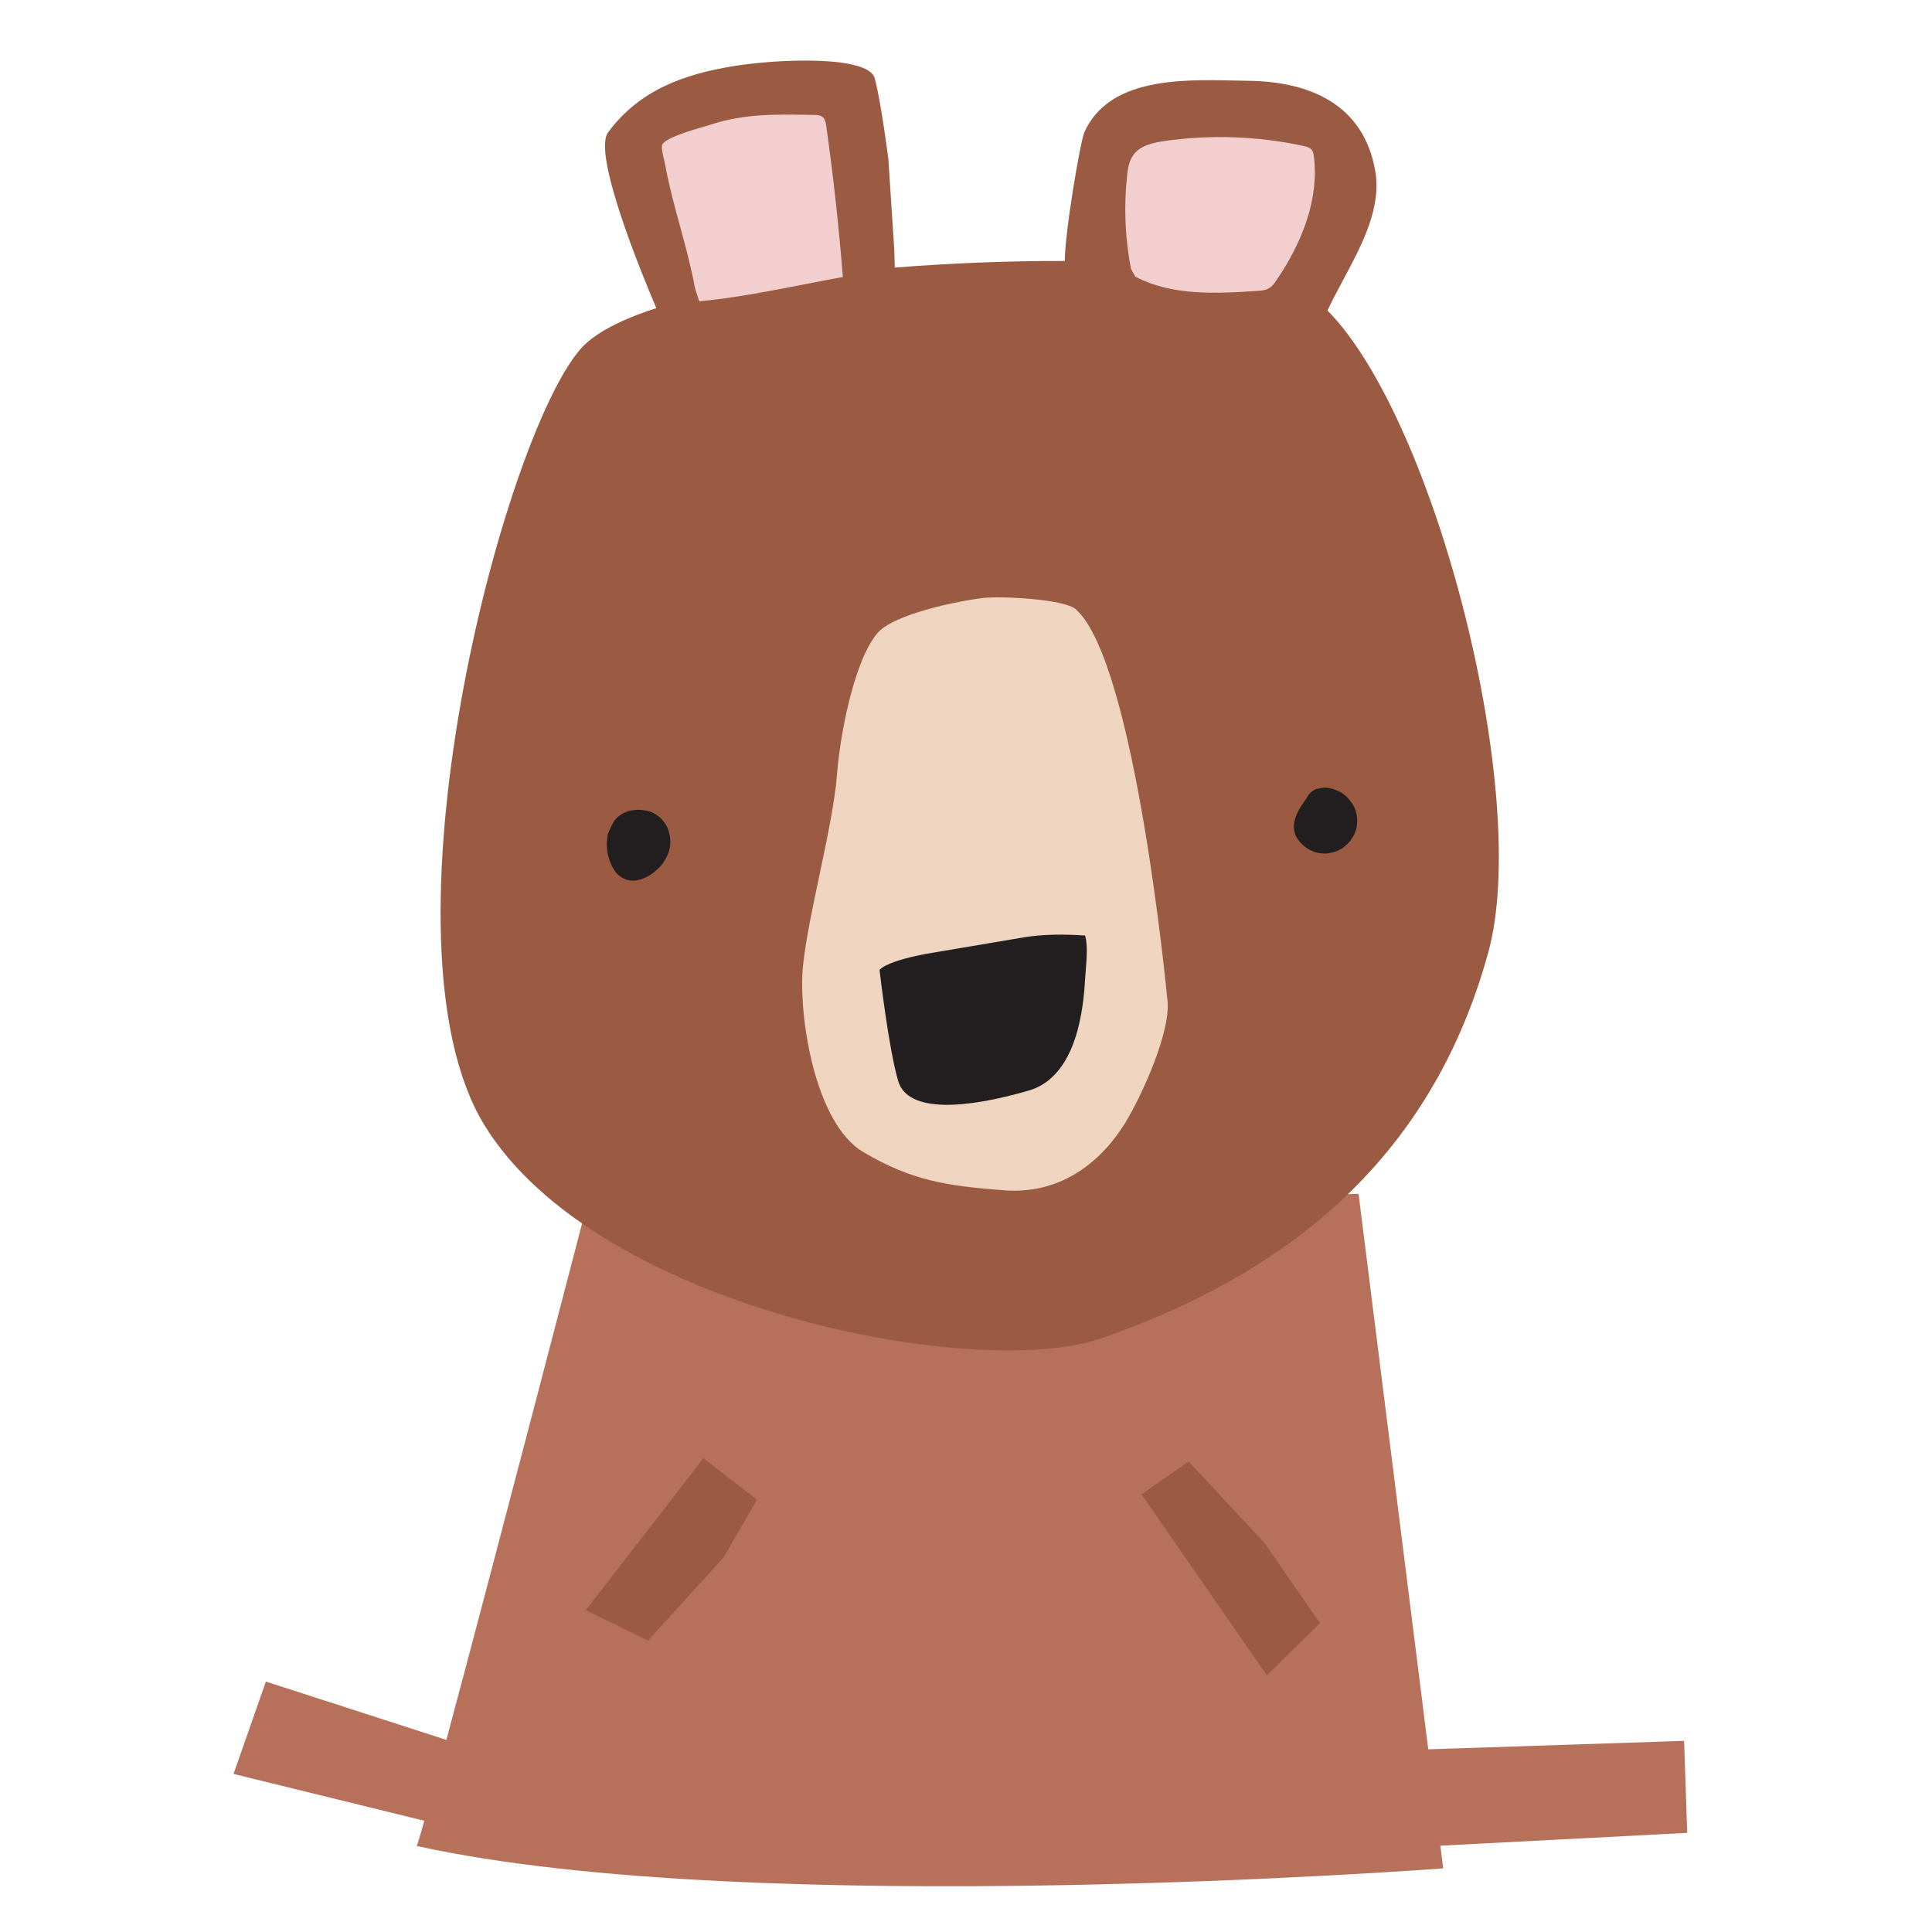
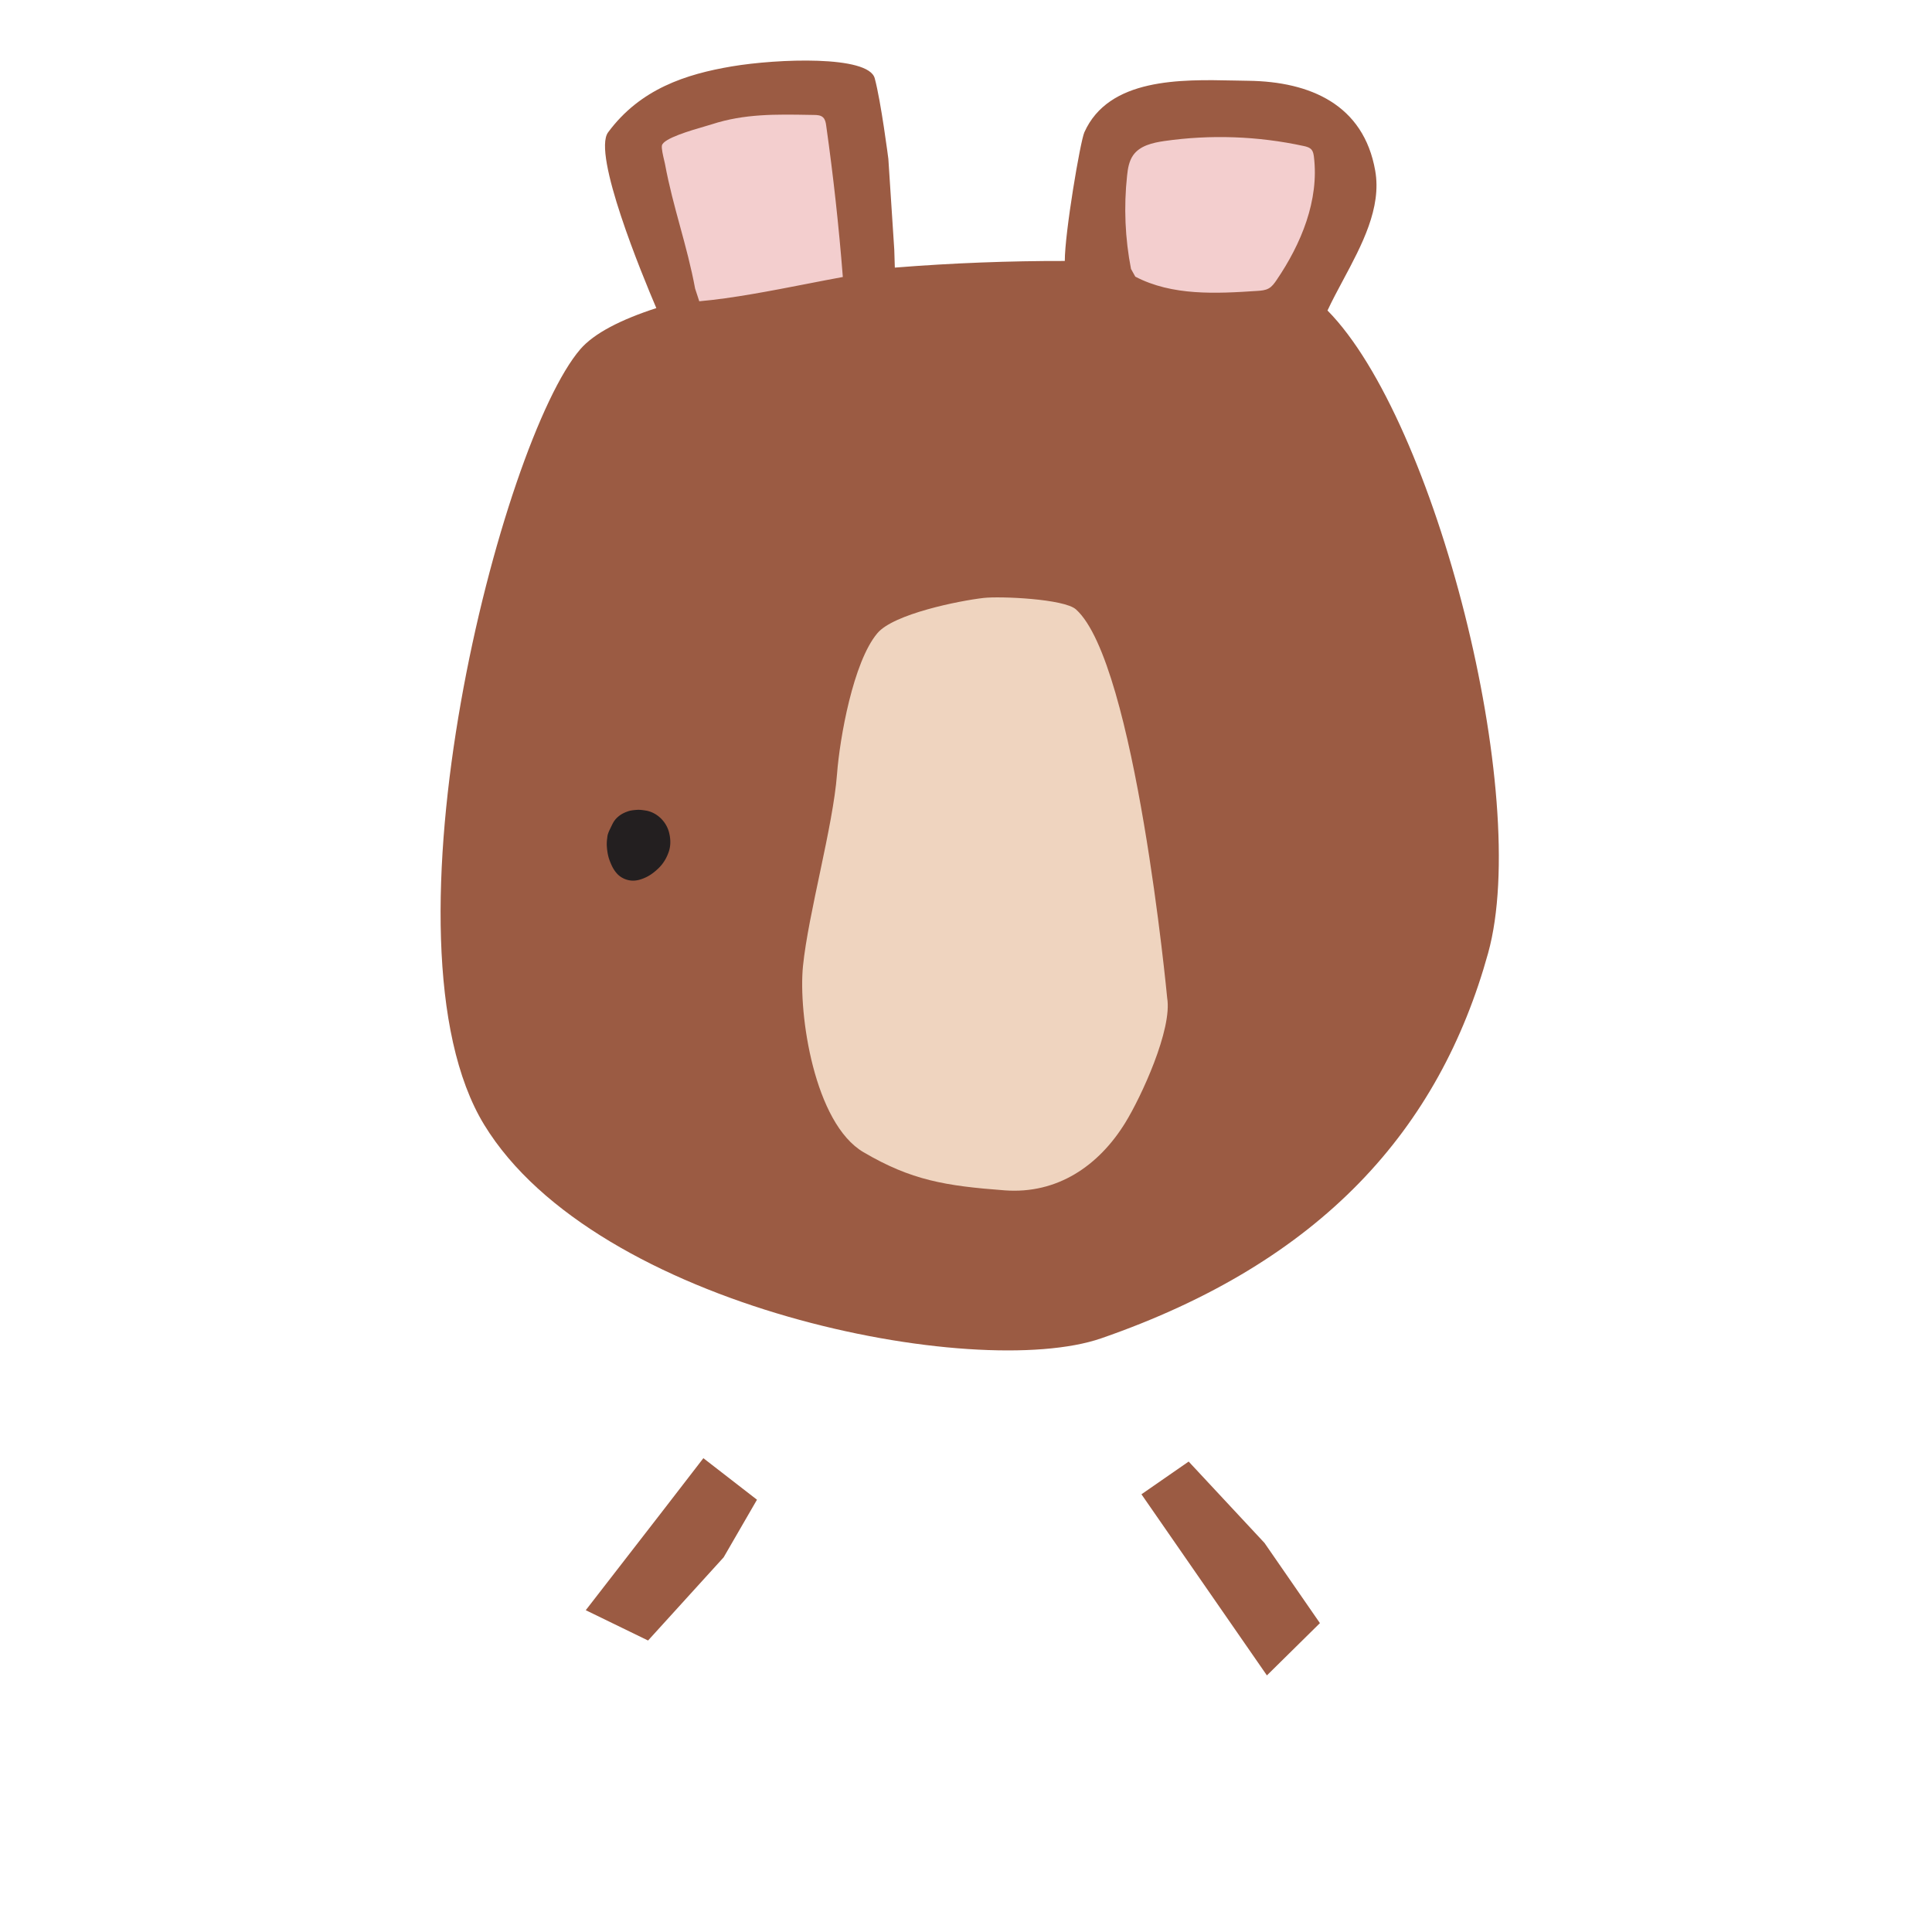
<svg xmlns="http://www.w3.org/2000/svg" width="160" height="160" fill="none" viewBox="0 0 160 160">
-   <path fill="#B7705A" d="m112.51 98.87-63.99 1.24s-7.525 28.965-11.553 43.981L22.02 139.26l-2.68 7.65 15.802 3.877c-.346 1.227-.568 1.969-.633 2.087l-.019-.004c0 .027.007.028.02.004 28.056 6.204 85.01 1.856 85.01 1.856l-.236-1.879 20.446-1.061-.26-7.62-21.187.701-5.773-46Z" />
  <path fill="#9B5B43" d="M54.354 25.515c-1.166-2.729-5.314-12.77-3.994-14.555 2.66-3.6 6.45-4.82 10.24-5.46 3.79-.64 11.32-.93 11.84.98.52 1.91 1.13 6.68 1.13 6.68l.49 7.52.046 1.482c4.717-.38 9.56-.561 14.076-.55-.003-2.327 1.28-9.884 1.618-10.652 2.019-4.512 7.976-4.386 12.391-4.292.418.01.823.018 1.209.022 5.1.07 9.53 1.97 10.49 7.45.542 3.074-1.116 6.17-2.66 9.055-.461.861-.912 1.703-1.292 2.52 8.963 9.067 16.902 40.218 13.302 53.215-4.03 14.55-13.76 25.57-32.03 31.9-10.38 3.6-41.84-2.5-51.11-17.68-9.26-15.18 1.45-56.68 7.96-64.23 1.136-1.318 3.353-2.45 6.294-3.405Zm3.896 95.245 4.44 3.44-2.76 4.77-6.26 6.89-5.16-2.51 6.4-8.26 3.34-4.33Zm36.28 2.99 3.91-2.71 6.28 6.74 4.59 6.64-4.39 4.33-10.39-15Z" />
  <path fill="#F3CECE" d="M56.32 18.745c.458 1.68.915 3.36 1.25 5.175v-.01l.34 1.04c2.729-.238 5.967-.868 8.94-1.447 1.025-.2 2.02-.394 2.95-.563-.33-4.2-.79-8.38-1.38-12.55-.03-.23-.08-.49-.25-.66-.19-.19-.49-.21-.75-.21l-.37-.006c-2.799-.05-5.408-.096-8.09.776-.121.04-.322.099-.572.171-1.174.34-3.428.994-3.568 1.579-.055.234.092.853.187 1.256.027.112.05.208.063.274.335 1.815.792 3.495 1.25 5.175Zm37.02-4.195c-.28 2.58-.17 5.2.33 7.75v-.02l.35.63c3.05 1.6 6.69 1.41 10.13 1.18.31-.02.64-.05.91-.2.28-.15.47-.42.65-.68 2.05-3.01 3.55-6.63 3.1-10.25-.03-.2-.06-.4-.19-.56-.16-.19-.42-.26-.66-.31-3.78-.82-7.71-.96-11.54-.41-.96.14-2.02.38-2.58 1.18-.34.49-.44 1.1-.5 1.69Z" />
  <path fill="#EFD4BF" d="M89.11 50.47c-.97-.88-6.31-1.11-7.66-.95-2.01.23-7.45 1.32-8.79 2.92-2.01 2.38-3.12 8.73-3.34 11.65-.33 4.36-2.38 11.56-2.82 15.91-.4 3.99.94 13.03 5.01 15.42 3.97 2.33 6.78 2.79 11.7 3.16 4.33.32 7.77-2.01 9.98-5.6 1.32-2.14 3.91-7.74 3.47-10.34 0 0-2.62-27.72-7.54-32.16l-.01-.01Z" />
-   <path fill="#231F20" d="M107.48 67.25c.198-.414.469-.788.74-1.157.021-.05.044-.098.07-.143.16-.27.51-.58.83-.63.058-.01.12-.021.182-.034.141-.027.287-.056.418-.056.42.01.75.12 1.13.29.26.12.5.3.7.49.074.074.136.153.2.233l.07.087c.09.11.17.22.24.34.12.23.24.49.28.75.07.41.08.7 0 1.12-.05.26-.16.52-.29.75-.13.23-.3.45-.49.63s-.4.35-.63.46c-.38.18-.67.26-1.09.3h-.26c-.18-.01-.38-.03-.56-.08-.18-.05-.36-.13-.53-.21-.07-.03-.15-.07-.22-.12a2.97 2.97 0 0 1-.8-.78c-.17-.24-.26-.5-.3-.79-.07-.52.09-.99.31-1.45Z" />
  <path fill="#231F20" fill-rule="evenodd" d="m50.33 69.1-.017.117a1.43 1.43 0 0 0-.023.166 3.51 3.51 0 0 0-.04.587c.01.29.05.62.12.91.05.22.13.43.22.64.13.31.27.56.5.82.23.26.57.46.92.54.51.13.99 0 1.45-.21.4-.18.77-.47 1.08-.77.39-.38.66-.83.84-1.35.18-.52.16-1.06.04-1.56-.21-.92-.99-1.7-1.92-1.86-.25-.04-.51-.08-.77-.06h-.01c-.237.02-.483.04-.71.12-.35.12-.62.26-.89.51a1.812 1.812 0 0 0-.42.592l.03-.072-.26.54c-.054.115-.1.231-.131.349l-.01-.01Z" clip-rule="evenodd" />
-   <path fill="#231F20" d="M77.25 78.9c-3.94.66-4.41 1.43-4.41 1.43s.75 6.54 1.55 9.21c.8 2.67 5.66 2.28 10.82.77 2.44-.71 3.6-3.14 4.14-5.43.3-1.28.45-2.58.52-3.89.013-.23.032-.475.053-.728.075-.927.159-1.966-.053-2.782-1.53-.12-3.51-.12-5.03.14 0 0-3.66.62-7.59 1.28Z" />
</svg>